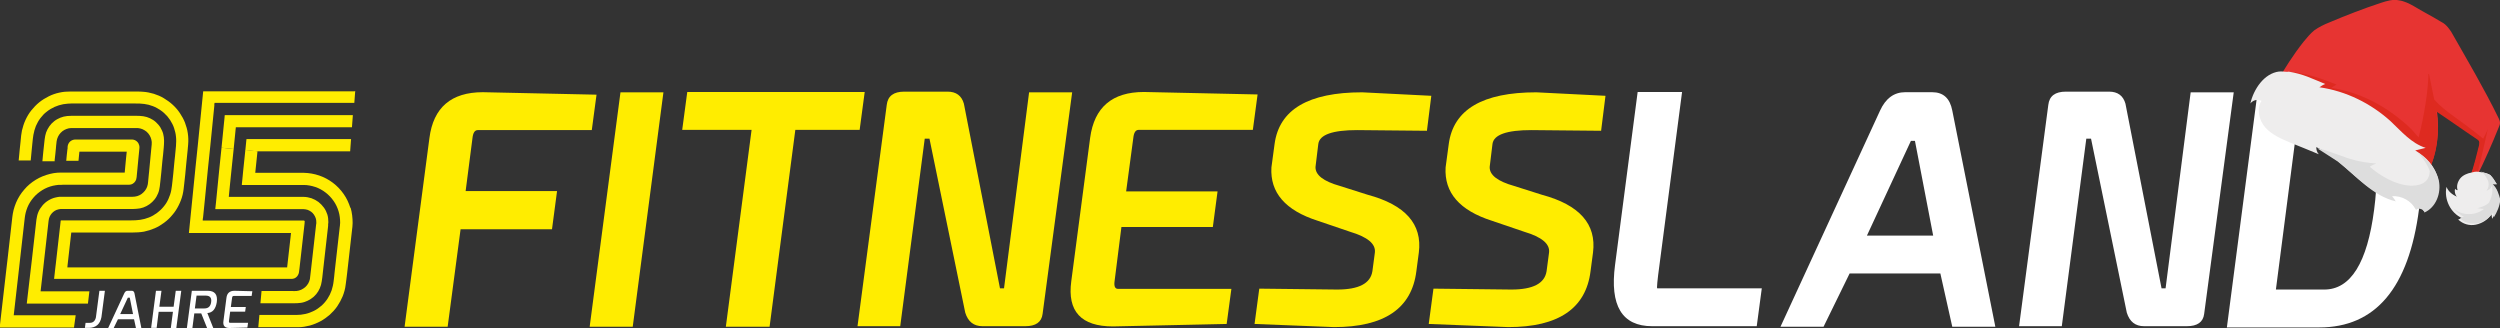
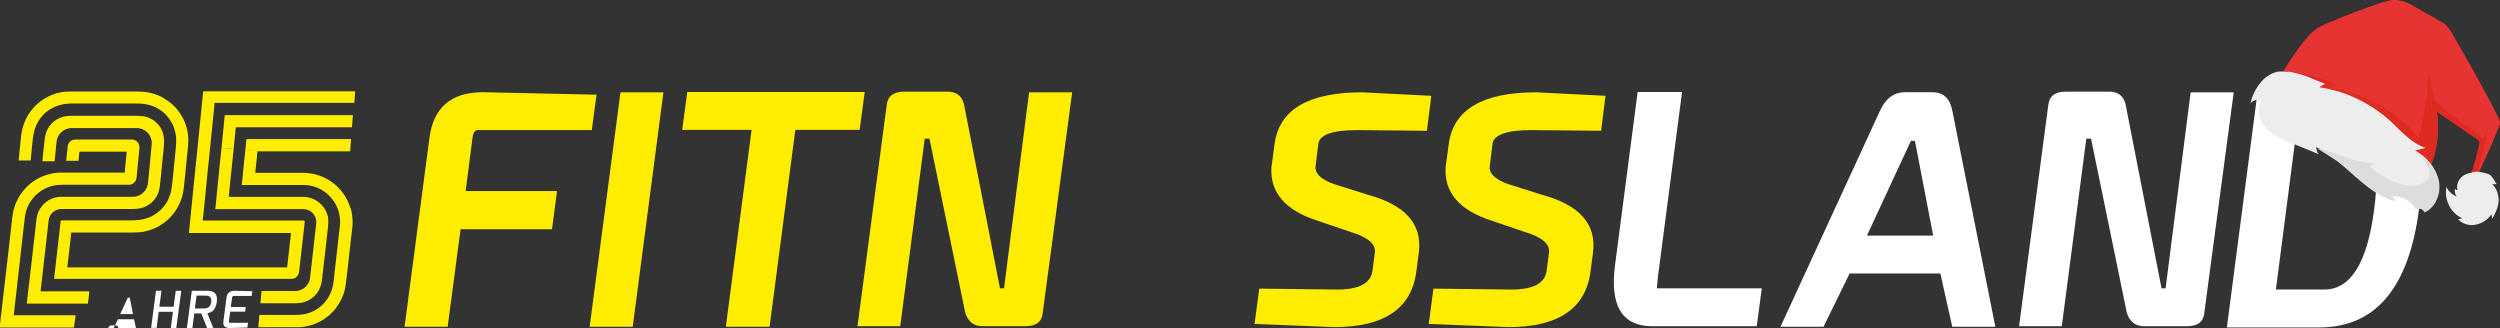
<svg xmlns="http://www.w3.org/2000/svg" id="Ebene_1" version="1.1" viewBox="0 0 222.33 29.17">
  <rect x="0" y="0" width="222.33" height="29.17" fill="#333333" stroke="none" />
  <defs>
    <style>
      .st0 {
        fill: #eeeded;
      }

      .st1 {
        fill: #fff;
      }

      .st2 {
        fill: #de2a20;
      }

      .st3 {
        fill: #ffed00;
      }

      .st4 {
        fill: #ddd;
      }

      .st5 {
        fill: #e73432;
      }
    </style>
  </defs>
  <g>
    <path class="st3" d="M52.63,11.57h-10.14c-.26,0-.42.23-.47.7l-.61,4.72h8.13l-.45,3.4h-8.13l-1.15,8.67h-3.83l2.21-16.79c.35-2.71,1.94-4.07,4.75-4.07l10.11.22-.42,3.14Z" />
    <polygon class="st3" points="55.18 8.21 52.44 29.06 56.27 29.06 59 8.21 55.18 8.21" />
    <polygon class="st3" points="61.12 8.18 60.67 11.55 66.84 11.55 64.55 29.06 68.44 29.06 70.73 11.55 76.45 11.55 76.9 8.18 61.12 8.18" />
    <g>
      <path class="st1" d="M149.59,8.18l-2.01,15.38c-.19,1.39-.25,2.08-.2,2.08h9.3l-.45,3.37h-9.3c-2.68,0-3.78-1.82-3.3-5.45l2.01-15.38h3.94Z" />
      <path class="st1" d="M173.62,29.06l-1.06-4.74h-8.07l-2.32,4.74h-3.83l8.86-19.23c.5-1.09,1.25-1.63,2.23-1.63h2.4c.99,0,1.58.54,1.79,1.63l3.83,19.23h-3.83ZM171.92,20.95l-1.62-8.42h-.36l-3.91,8.42h5.89Z" />
      <path class="st1" d="M179.56,29.01l2.6-19.68c.09-.79.61-1.18,1.56-1.18h3.85c.76,0,1.25.36,1.45,1.07l3.21,16.42h.36l2.23-17.43h3.83l-2.63,19.71c-.09.73-.61,1.09-1.54,1.09h-3.8c-.78,0-1.29-.4-1.54-1.21l-3.18-15.47h-.42l-2.18,16.68h-3.83Z" />
      <path class="st1" d="M198.04,29.12l2.74-21h8.21c5.01,0,7.06,3.49,6.14,10.47-.91,7.02-3.87,10.53-8.88,10.53h-8.21ZM206.7,25.75c2.35,0,3.83-2.38,4.44-7.13.62-4.73-.25-7.1-2.6-7.1h-4.3l-1.84,14.23h4.3Z" />
      <path class="st3" d="M76.26,29.01l2.6-19.68c.09-.79.61-1.18,1.56-1.18h3.85c.76,0,1.25.36,1.45,1.07l3.21,16.42h.36l2.23-17.43h3.83l-2.63,19.71c-.09.73-.61,1.09-1.54,1.09h-3.8c-.78,0-1.29-.4-1.54-1.21l-3.18-15.47h-.42l-2.18,16.68h-3.83Z" />
-       <path class="st3" d="M111.4,11.55h-10.14c-.26,0-.42.23-.47.7l-.64,4.77h8.13l-.42,3.17h-8.13l-.61,4.83c-.06.45.05.67.31.67h10.08l-.42,3.12-10.11.22c-2.83,0-4.07-1.34-3.71-4.01l1.68-12.77c.37-2.71,1.96-4.07,4.78-4.07l10.11.22-.42,3.14Z" />
      <path class="st3" d="M127.29,8.51l-.39,3.12-6.2-.06c-2.2,0-3.35.41-3.46,1.23l-.25,2.05c-.02.71.7,1.27,2.15,1.68l2.49.79c3.35.9,4.87,2.61,4.55,5.14l-.22,1.66c-.41,3.31-2.85,4.97-7.32,4.97l-7.07-.28.42-3.14,6.93.08c1.92,0,2.96-.54,3.13-1.63l.22-1.66c.09-.77-.64-1.38-2.21-1.85l-2.88-.98c-2.87-.92-4.24-2.5-4.11-4.74l.28-2.08c.41-3.07,3.01-4.6,7.79-4.6l6.15.31Z" />
      <path class="st3" d="M142.78,8.51l-.39,3.12-6.2-.06c-2.2,0-3.35.41-3.46,1.23l-.25,2.05c-.02.71.7,1.27,2.15,1.68l2.49.79c3.35.9,4.87,2.61,4.55,5.14l-.22,1.66c-.41,3.31-2.85,4.97-7.32,4.97l-7.07-.28.42-3.14,6.93.08c1.92,0,2.96-.54,3.13-1.63l.22-1.66c.09-.77-.64-1.38-2.21-1.85l-2.88-.98c-2.87-.92-4.24-2.5-4.11-4.74l.28-2.08c.41-3.07,3.01-4.6,7.79-4.6l6.15.31Z" />
    </g>
  </g>
  <g>
    <g>
      <path class="st3" d="M31.54,8.12h-13.47l-.48,4.81-.05.48-.05.48-.05.48-.05.48-.59,5.87h9.08l-.04.37-.06.53-.06.53-.06.53-.06.53-.06.53v.04s0,0,0,0H5.99l.02-.21.06-.53.06-.53.06-.53.06-.53.06-.53.03-.24h5.43c.35,0,.7-.02,1.04-.08.33-.07.65-.17.95-.3.31-.13.59-.31.86-.51.27-.2.51-.43.72-.69.22-.25.4-.54.55-.84.15-.3.27-.61.35-.94.08-.33.11-.69.15-1.04l.08-.73.05-.53.05-.53.06-.58c.03-.35.08-.7.1-1.05.03-.35.02-.69-.03-1.01-.04-.32-.14-.63-.25-.94-.12-.31-.28-.59-.46-.86-.18-.27-.4-.52-.64-.74-.24-.22-.51-.41-.79-.58-.28-.17-.58-.29-.89-.39-.31-.09-.63-.16-.98-.18-.35-.03-.7-.01-1.06-.02h-5.34c-.18,0-.35.01-.52.02-.17.02-.34.04-.5.08-.33.07-.64.18-.94.33-.3.15-.58.32-.84.53-.26.21-.49.45-.7.71-.21.26-.38.55-.52.85-.14.3-.24.62-.32.95-.03.14-.05.29-.07.44l-.06.61-.07.66-.05.53-.04.42h1.07l.03-.31.05-.53.06-.61.05-.48.05-.35c.05-.27.12-.53.22-.78.11-.25.24-.49.4-.7.16-.21.35-.42.57-.58.21-.17.45-.31.69-.42.25-.11.51-.19.77-.24.26-.05.54-.06.83-.07h5.12c.28,0,.57,0,.85.01.28.01.55.05.8.11.25.07.51.16.74.29.23.13.46.28.65.46.2.18.37.38.52.61.14.22.27.46.35.71.08.25.15.51.17.77.03.26.02.54,0,.82l-.08.84-.06.56-.05.53-.05.53-.07.65c-.03.28-.06.57-.11.83-.05.27-.14.52-.25.77-.11.25-.25.48-.43.69-.17.21-.37.4-.59.56-.22.16-.45.3-.71.4-.25.1-.51.17-.78.21-.27.04-.55.05-.83.05h-6.17s0,0,0,0c0,0-.01,0-.01,0,0,0-.02,0-.03,0,0,0-.02.01-.02.02,0,0-.01.02-.02.02,0,0,0,0,0,.01,0,0,0,0,0,0,0,0,0-.01,0,.05l-.06.53-.06.53-.06.53-.06.53-.06.53-.06.53-.06.53-.04.33-.12,1.06h20.96c.07,0,.14,0,.21,0,.07,0,.14-.03.21-.05.07-.03.13-.07.18-.12.05-.05.1-.1.13-.17.04-.06.06-.13.08-.2.01-.07.02-.14.03-.21l.03-.24.06-.53.06-.53.06-.53.06-.53.06-.53.06-.53.06-.53.03-.27v-.12s.01,0,.01,0c0-.01,0-.02,0-.03,0,0,0-.02-.01-.03,0,0-.01-.02-.02-.02h-.02s-.02-.02-.03-.02h-.51s-.46,0-.46,0c0,0,0,0,0,0,0,0,0,0,0,0h-8.02s0-.02,0-.02v-.09s.03-.18.03-.18l.15-1.47.29-2.93.05-.48.05-.48.05-.48.05-.48.24-2.4.12-1.2v-.15s.02-.08.02-.08v-.02s0,0,0,0h.02s.08,0,.08,0h12.33l.08-1.07h0Z" />
      <polygon class="st3" points="23.98 13.46 24.52 13.46 25.06 13.46 25.6 13.46 26.14 13.46 26.68 13.46 27.22 13.46 27.76 13.46 28.3 13.46 28.84 13.46 29.38 13.46 29.92 13.46 30.46 13.46 31 13.46 31.14 13.46 31.22 12.37 31 12.37 30.46 12.37 29.92 12.37 29.38 12.37 28.84 12.37 28.3 12.37 27.76 12.37 27.22 12.37 26.68 12.37 26.14 12.37 25.6 12.37 25.06 12.37 24.52 12.37 23.98 12.37 23.44 12.37 22.9 12.37 22.3 12.37 22 12.37 21.92 12.37 21.92 12.37 21.92 12.38 21.91 12.45 21.88 12.75 21.82 13.35 22.9 13.46 23.44 13.46 23.98 13.46" />
      <polygon class="st3" points="30.46 10.24 29.92 10.24 29.38 10.24 28.84 10.24 28.3 10.24 27.76 10.24 27.22 10.24 26.68 10.24 26.14 10.24 25.6 10.24 25.06 10.24 24.52 10.24 23.98 10.24 23.44 10.24 22.9 10.24 20.49 10.24 20.19 10.24 20.04 10.24 20 10.24 19.99 10.24 19.99 10.24 19.99 10.24 19.99 10.24 19.99 10.25 19.98 10.29 19.97 10.44 19.94 10.74 19.7 13.14 20.78 13.25 20.9 12.05 20.96 11.44 20.97 11.37 20.97 11.33 20.97 11.32 20.97 11.32 20.98 11.32 21.02 11.32 21.09 11.32 21.7 11.32 22.9 11.32 23.44 11.32 23.98 11.32 24.52 11.32 25.06 11.32 25.6 11.32 26.14 11.32 26.68 11.32 27.22 11.32 27.76 11.32 28.3 11.32 28.84 11.32 29.38 11.32 29.92 11.32 30.46 11.32 31 11.32 31.3 11.32 31.38 10.24 31 10.24 30.46 10.24" />
    </g>
    <g>
      <path class="st3" d="M7.27,27h.55l.13-1.09H3.61l.24-2.1.05-.46.06-.53.06-.53.06-.53.06-.53.06-.53.06-.53.06-.53c.02-.15.04-.24.09-.36.05-.11.11-.21.19-.3.08-.09.17-.17.27-.23.1-.06.21-.11.33-.13.06-.02.12-.02.18-.03h.09s.13,0,.13,0h5.9c.21,0,.43,0,.64-.02.21-.01.41-.05.61-.12.2-.07.38-.17.55-.29.17-.12.32-.27.45-.43.13-.16.23-.35.31-.54.08-.19.12-.4.15-.61.03-.21.05-.42.07-.63l.06-.57.05-.53.05-.53.06-.54.06-.64c.02-.21.03-.42.03-.63,0-.21-.03-.41-.08-.61-.05-.2-.15-.39-.25-.57-.11-.18-.25-.33-.4-.47-.15-.14-.33-.25-.52-.34-.19-.09-.39-.15-.59-.18-.2-.03-.41-.04-.62-.04-.21,0-.43,0-.64,0h-4.89c-.21,0-.43,0-.63.02-.21.02-.41.07-.61.15-.19.08-.38.18-.54.31-.17.13-.31.28-.43.45-.12.17-.22.36-.29.55-.07.2-.1.4-.13.61l-.03.27-.04.37-.06.56-.05.53-.02.22h1.09v-.11s.06-.53.06-.53l.05-.5.02-.24.02-.18c.01-.14.03-.28.07-.42.04-.14.1-.26.18-.38.08-.12.18-.22.29-.31.11-.09.24-.15.37-.2.13-.05.27-.08.41-.08h.42s.45,0,.45,0h4.64c.14,0,.28,0,.42,0,.14.02.28.04.41.1.13.06.25.13.36.22.1.09.2.2.27.32.07.12.13.25.16.39.03.14.05.28.03.42l-.04.42-.04.42-.05.52-.05.53-.05.53-.05.49-.04.42c-.01.14-.03.28-.08.42-.05.13-.11.26-.2.37-.09.11-.19.21-.3.29-.12.08-.24.15-.38.19-.14.04-.28.06-.42.06h-6.5c-.12.02-.23.03-.34.06-.23.05-.44.14-.64.26-.2.12-.38.27-.53.45-.15.18-.28.37-.37.59-.09.21-.14.46-.17.66l-.06.53-.06.53-.06.53-.06.53-.06.53-.06.53-.06.53-.07.59-.37,3.18h4.88Z" />
      <path class="st3" d="M29.12,19.1c-.07-.22-.17-.44-.31-.63-.14-.19-.3-.36-.49-.51-.19-.14-.4-.25-.62-.33-.22-.07-.46-.12-.69-.12h-.54s-.54,0-.54,0h-5.58s0,0,0,0v-.05s.01-.09.01-.09l.07-.73.15-1.47.05-.48.05-.48.05-.48.05-.48-1.08-.11-.05.48-.05.48-.05.48-.05.48h0s-.29,2.93-.29,2.93l-.04.37-.02.18v.05s0,.01,0,.01h0s0,0,0,0h7.84c.12,0,.24.03.36.06.11.04.22.1.32.17.1.07.18.16.25.26.07.1.12.21.16.32.04.11.05.24.05.36v.09s-.02.13-.02.13l-.03.27-.06.53-.06.53-.06.53-.06.53-.06.53-.06.53-.06.53-.05.43c-.02.14-.03.28-.05.42-.03.14-.08.27-.15.39-.07.12-.16.23-.27.33-.11.09-.23.17-.36.23-.13.06-.27.09-.41.11-.14.01-.28,0-.43,0h-2.68l-.1,1.09h2.98c.21,0,.43-.01.63-.04.21-.03.41-.1.6-.19.19-.09.37-.21.53-.35.16-.14.29-.3.4-.48.11-.18.19-.37.25-.58.05-.2.08-.41.11-.63l.07-.63.06-.53.06-.53.06-.53.06-.53.06-.53.06-.53.06-.53.03-.27v-.14s.02-.18.02-.18c0-.23-.02-.47-.09-.7Z" />
    </g>
    <g>
      <path class="st3" d="M31.16,18.49c-.14-.44-.33-.86-.6-1.24-.26-.37-.58-.71-.95-.99-.37-.28-.78-.5-1.22-.65-.44-.15-.9-.23-1.35-.24h-.58s-.54,0-.54,0h-3.22l.05-.48.05-.48.05-.48.05-.48-1.08-.11-.05.48-.05.48-.05.48-.05.48h0s-.07.73-.07.73l-.04.37v.09s0,0,0,0h0s.09,0,.09,0h5.42c.34,0,.69.07,1.02.18.33.11.64.28.91.49.28.21.51.46.71.74.2.28.35.6.45.93.1.33.14.68.14,1.02l-.02.26-.02.15-.03.27-.06.53-.06.53-.06.53-.06.53-.06.53-.06.53-.06.53-.04.4c-.02.14-.03.28-.05.42-.03.28-.1.55-.18.81-.09.26-.21.5-.36.73-.15.23-.33.44-.53.62-.21.18-.43.34-.67.46-.24.12-.5.22-.77.28-.27.06-.54.09-.82.09-.14,0-.28,0-.43,0h-2.84l-.1,1.09h3.03c.18,0,.36,0,.54,0,.36,0,.69-.07,1.02-.15.32-.09.64-.22.94-.38.3-.16.57-.36.83-.58.25-.23.48-.48.67-.76.19-.28.35-.58.48-.89.12-.31.22-.64.26-1,.03-.17.04-.35.07-.53l.06-.49.06-.53.06-.53.06-.53.06-.53.06-.53.06-.53.06-.53.03-.27.02-.16c0-.11.02-.23.02-.34,0-.46-.05-.92-.18-1.37Z" />
      <path class="st3" d="M6.77,28.04H1.22l.48-4.22.08-.72.06-.53.06-.53.06-.53.06-.53.06-.53.06-.53.06-.53s.02-.13.03-.21c.01-.08.03-.17.05-.25.04-.17.1-.33.16-.49.13-.32.32-.61.54-.87.22-.26.49-.48.78-.66.29-.18.61-.31.95-.39.17-.04.34-.06.51-.08h.25s.13-.01.13-.01h5.86c.07,0,.14-.01.21-.03.07-.02.13-.05.19-.1.06-.04.11-.09.15-.15.04-.06.08-.12.1-.19.02-.07.03-.14.04-.21l.02-.21.04-.41.05-.53.05-.53.05-.5.02-.21.02-.22c0-.07,0-.14-.02-.21-.02-.07-.05-.14-.08-.2-.04-.06-.09-.12-.14-.16-.05-.05-.12-.08-.18-.11-.07-.03-.14-.04-.21-.05-.07,0-.14,0-.22,0h-4.87c-.07,0-.14.02-.21.04-.07.02-.13.06-.19.1-.06.04-.11.1-.15.16-.04.06-.07.13-.09.19-.02.07-.03.14-.03.21v.09s-.02.12-.02.12l-.05.45-.05.53h0s1.09,0,1.09,0l.04-.42.04-.39h0s0,0,0,0h4.21l-.05.47-.05.53-.05.53-.03.33h0s-.2,0-.2,0h-5.44c-.11,0-.23,0-.34.01-.23.02-.45.05-.67.11-.44.11-.87.28-1.26.52-.39.24-.74.53-1.03.88-.3.34-.54.73-.72,1.15-.09.21-.16.43-.22.65-.03.11-.05.22-.07.33-.02.1-.04.25-.04.27l-.06.53-.06.53-.06.53-.06.53-.06.53-.06.53-.06.53-.1.85-.61,5.3h6.61l.15-1.09Z" />
    </g>
    <g>
-       <path class="st1" d="M9.33,25.85l-.31,2.36c-.12.61-.48.93-1.09.95h-.38s.06-.45.06-.45h.38c.29,0,.47-.17.54-.49l.31-2.36h.49Z" />
-       <path class="st1" d="M12.09,29.17l-.17-.78h-1.43l-.38.78h-.49l1.43-3.08c.07-.15.16-.23.29-.23h.39c.12,0,.2.08.23.23l.61,3.08h-.49ZM11.83,27.93l-.29-1.46h-.17l-.68,1.46h1.14Z" />
+       <path class="st1" d="M12.09,29.17l-.17-.78h-1.43l-.38.78h-.49c.07-.15.16-.23.29-.23h.39c.12,0,.2.08.23.23l.61,3.08h-.49ZM11.83,27.93l-.29-1.46h-.17l-.68,1.46h1.14Z" />
      <path class="st1" d="M14.36,25.86l-.19,1.42h1.27l.19-1.42h.49l-.44,3.31h-.49l.19-1.44h-1.27l-.18,1.43h-.49l.43-3.3h.49Z" />
      <path class="st1" d="M17.89,27.87h-.61l-.17,1.3h-.49l.44-3.31h1.42c.62,0,.89.34.8,1.01-.1.62-.38.94-.84.97l.53,1.34h-.55l-.52-1.3ZM18.18,27.43c.35,0,.55-.19.6-.57.05-.38-.11-.57-.48-.57h-.82l-.15,1.14h.85Z" />
      <path class="st1" d="M22.39,26.32h-1.6c-.09,0-.14.05-.15.16l-.11.82h1.33l-.06.42h-1.33l-.11.83c-.01.1.02.16.11.16h1.59l-.06.42-1.59.04c-.42,0-.6-.2-.54-.61l.27-2.08c.05-.41.29-.62.71-.62l1.59.04-.06.42Z" />
    </g>
  </g>
  <g id="_x34__hat">
    <g>
      <path class="st5" d="M202.39,7.46c.75-1.33,1.57-2.61,2.49-3.77.29-.35.58-.7.93-.99.41-.29.87-.52,1.33-.7,1.51-.64,3.01-1.22,4.58-1.74.52-.17,1.1-.35,1.62-.23.46.06.93.29,1.33.52.75.46,1.57.87,2.32,1.33.23.12.41.23.58.41.17.17.29.35.41.52,1.45,2.55,2.96,5.1,4.23,7.71.06.12.12.29.12.41s-.06.29-.12.41c-.58,1.45-1.22,2.9-1.91,4.29-.17-.06-.35-.12-.52-.12.29-.87.58-1.8.75-2.72,0-.06.06-.17,0-.23-.06-.12-.12-.17-.17-.23-1.22-.81-2.43-1.68-3.65-2.49.29,1.85,0,3.83-.81,5.56l-13.51-7.94Z" />
      <path class="st2" d="M220.83,12.33h0c-2.32-1.91-3.25-2.26-4.35-3.48l-.46-2.26c0-.06-.06,0-.06,0,0,1.22-.35,3.71-.87,5.62-.29-.29-.46-.58-1.04-1.1-1.97-1.74-4.17-2.9-6.72-3.3.17-.12.29-.17.46-.29-1.45-.58-2.14-.81-3.65-1.1-.23-.06-1.57.06-2.03.29l12.58,6.96c-.12.35-.23.64-.35.87l1.51.93c.87-1.68,1.16-3.65.81-5.56,1.22.81,2.43,1.68,3.65,2.49.06.06.17.12.17.23v.23c-.23.93-.46,1.85-.75,2.72.17.06.35.12.52.12.23-.81,1.04-4.35.99-4.23-.06.23-.41.87-.41.87Z" />
    </g>
    <g>
      <path class="st0" d="M202.68,6.36c-1.33.17-2.26,1.57-2.55,2.84.23-.29.64-.41.99-.23-.46.7-.23,1.74.35,2.38s1.39.99,2.2,1.33c.87.35,1.74.7,2.55,1.04-.17-.17-.23-.41-.23-.64,2.55,1.16,4.23,4.06,7.01,4.7-.12-.17-.23-.29-.35-.46.87-.06,1.74.41,2.14,1.22.23-.23.7-.06.75.23,1.04-.46,1.51-1.74,1.28-2.84s-1.04-1.97-2.03-2.55c.29-.06.64-.17.93-.23-1.28-.41-2.14-1.45-3.13-2.38-1.74-1.57-3.94-2.67-6.32-3.01.17-.12.35-.23.52-.29-1.28-.52-1.91-.87-3.25-1.1-.17.06-.64-.06-.87,0Z" />
      <path class="st4" d="M214.86,13.43c.52.41,1.16,1.45,1.22,1.8,0,.46-.23,1.33-1.74,1.28-1.28-.06-2.67-.87-3.59-1.68.17-.12.41-.23.58-.29-1.62-.12-2.38-.41-3.48-.81-.17-.06-1.57-.58-1.74-.52h0l1.8,1.16c1.68,1.33,3.13,3.07,5.16,3.54-.12-.17-.23-.29-.35-.46.87-.06,1.74.41,2.14,1.22.23-.23.7-.06.75.23,1.04-.46,1.51-1.74,1.28-2.84-.23-1.04-1.1-2.03-1.97-2.55" />
    </g>
    <g>
      <path class="st0" d="M220.07,15.28c.35-.06,1.16.12,1.39.29.23.23.41.52.58.81h-.41c.41.35.58.93.58,1.51-.06.58-.29,1.1-.58,1.57,0-.12-.06-.29-.06-.41-.29.46-.81.81-1.39.93-.58.12-1.16-.06-1.57-.46.12-.06.23-.06.35-.12-1.04-.46-1.62-1.68-1.39-2.78.17.41.52.7.93.87-.17-.17-.23-.46-.17-.7.06.06.12.12.23.12-.12-.35,0-.75.23-1.04s.64-.46.99-.52" />
-       <path class="st4" d="M221.64,16.38h.41c-.17-.29-.35-.58-.58-.81-.17-.12-.52-.23-.87-.29h.06l-.06-.06c.35.23.64.7.7.99s0,.52-.17.75c.17-.06.41-.17.46-.46.06.17.06.29.06.46,0,.35-.12.7-.29,1.04-.23.29-.7.41-1.04.52.12,0,.41.06.58.06-.35.29-.81.46-1.33.46s-.99-.17-1.39-.52c.23.29.58.58.93.75-.12.06-.23.06-.35.12.35.41.99.58,1.57.46s1.04-.46,1.39-.93c0,.12.06.29.06.41.29-.46.52-.99.58-1.57-.12-.46-.29-1.04-.7-1.39Z" />
    </g>
  </g>
</svg>